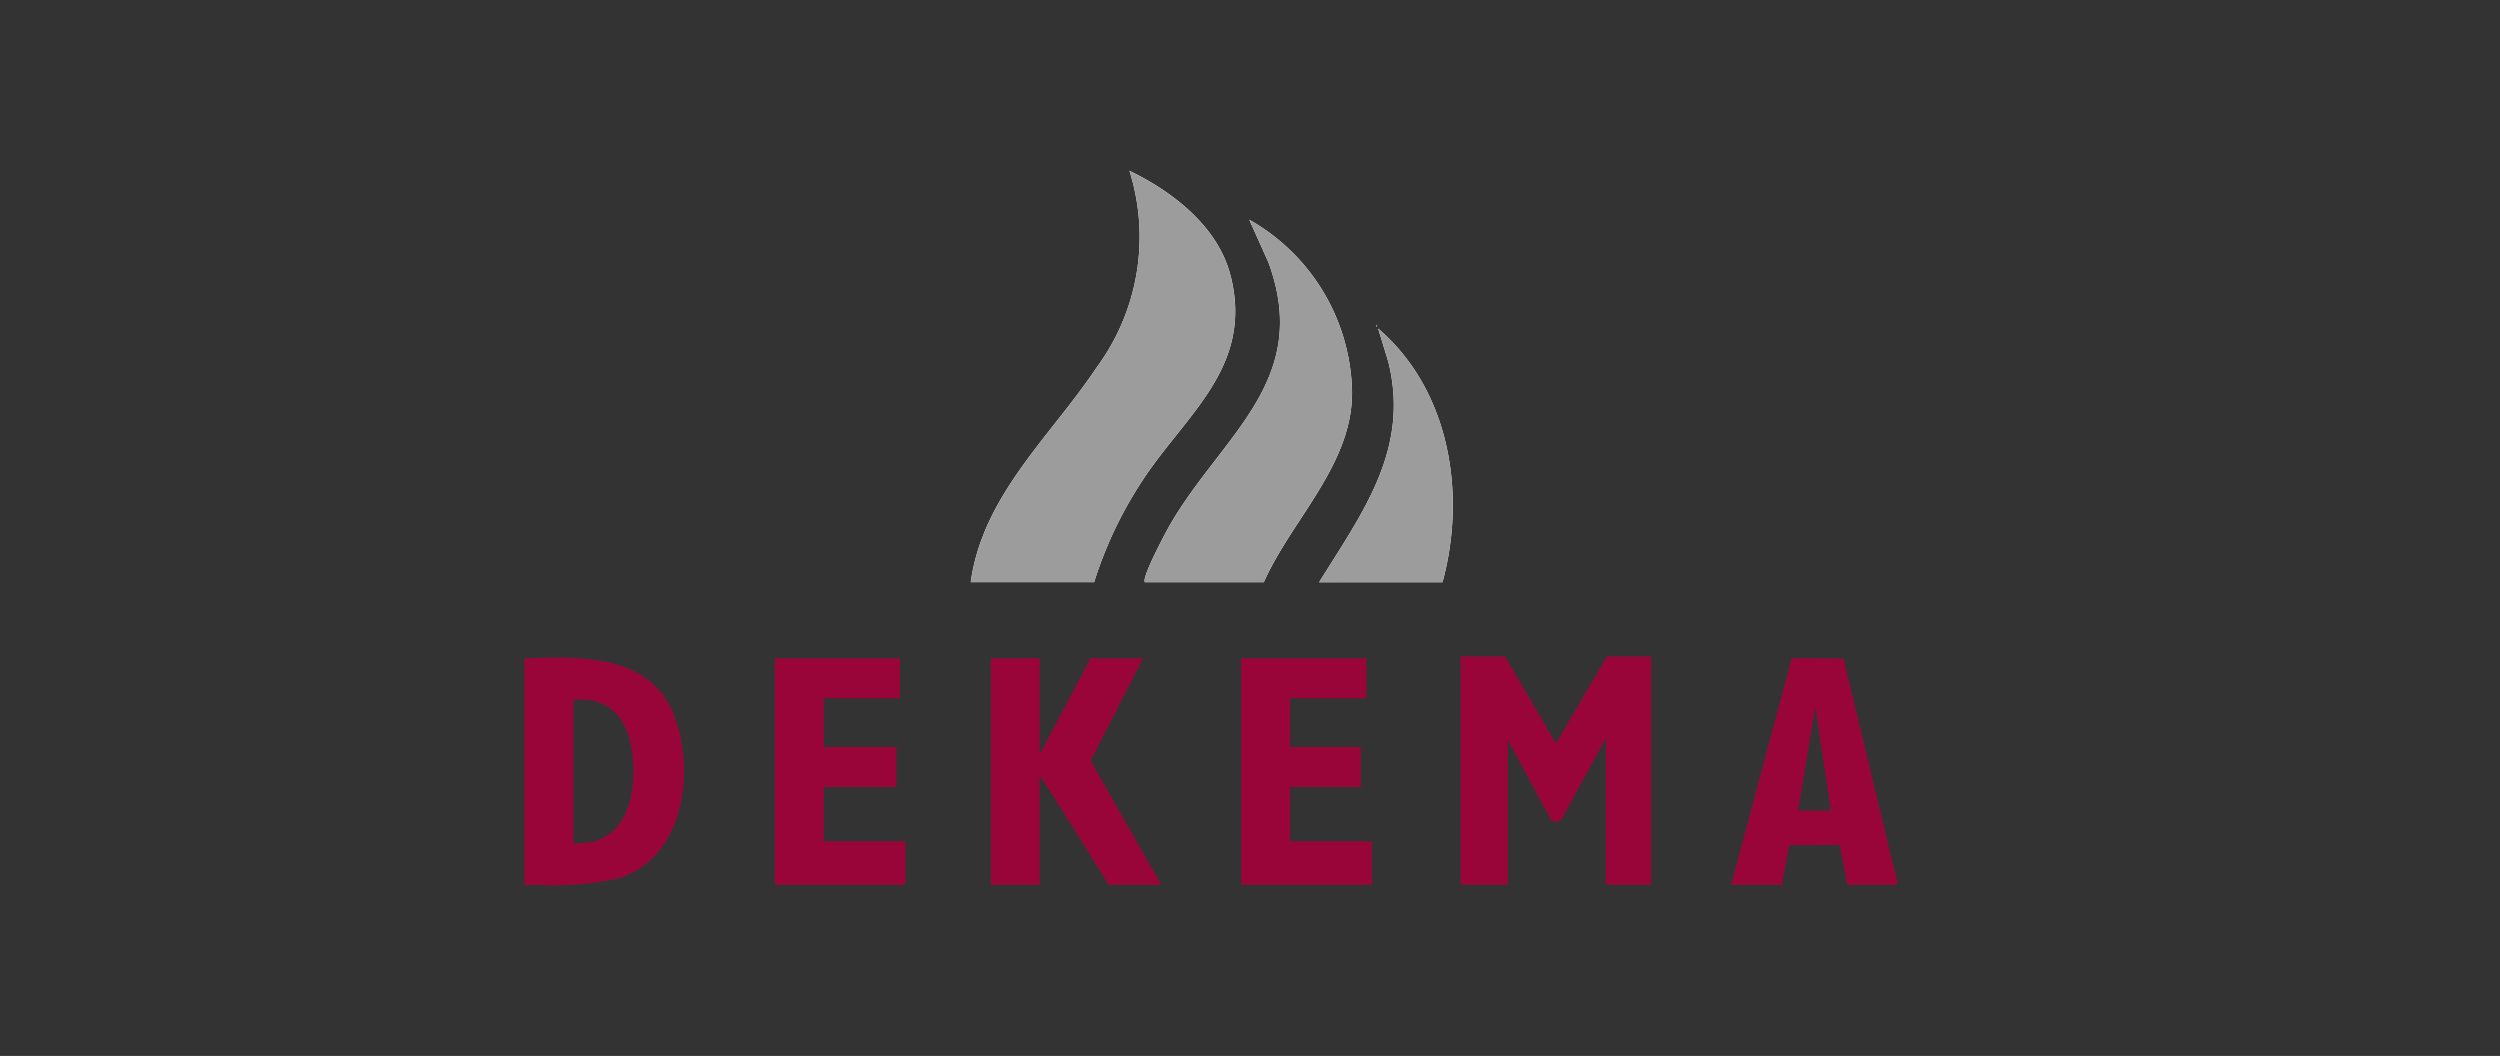
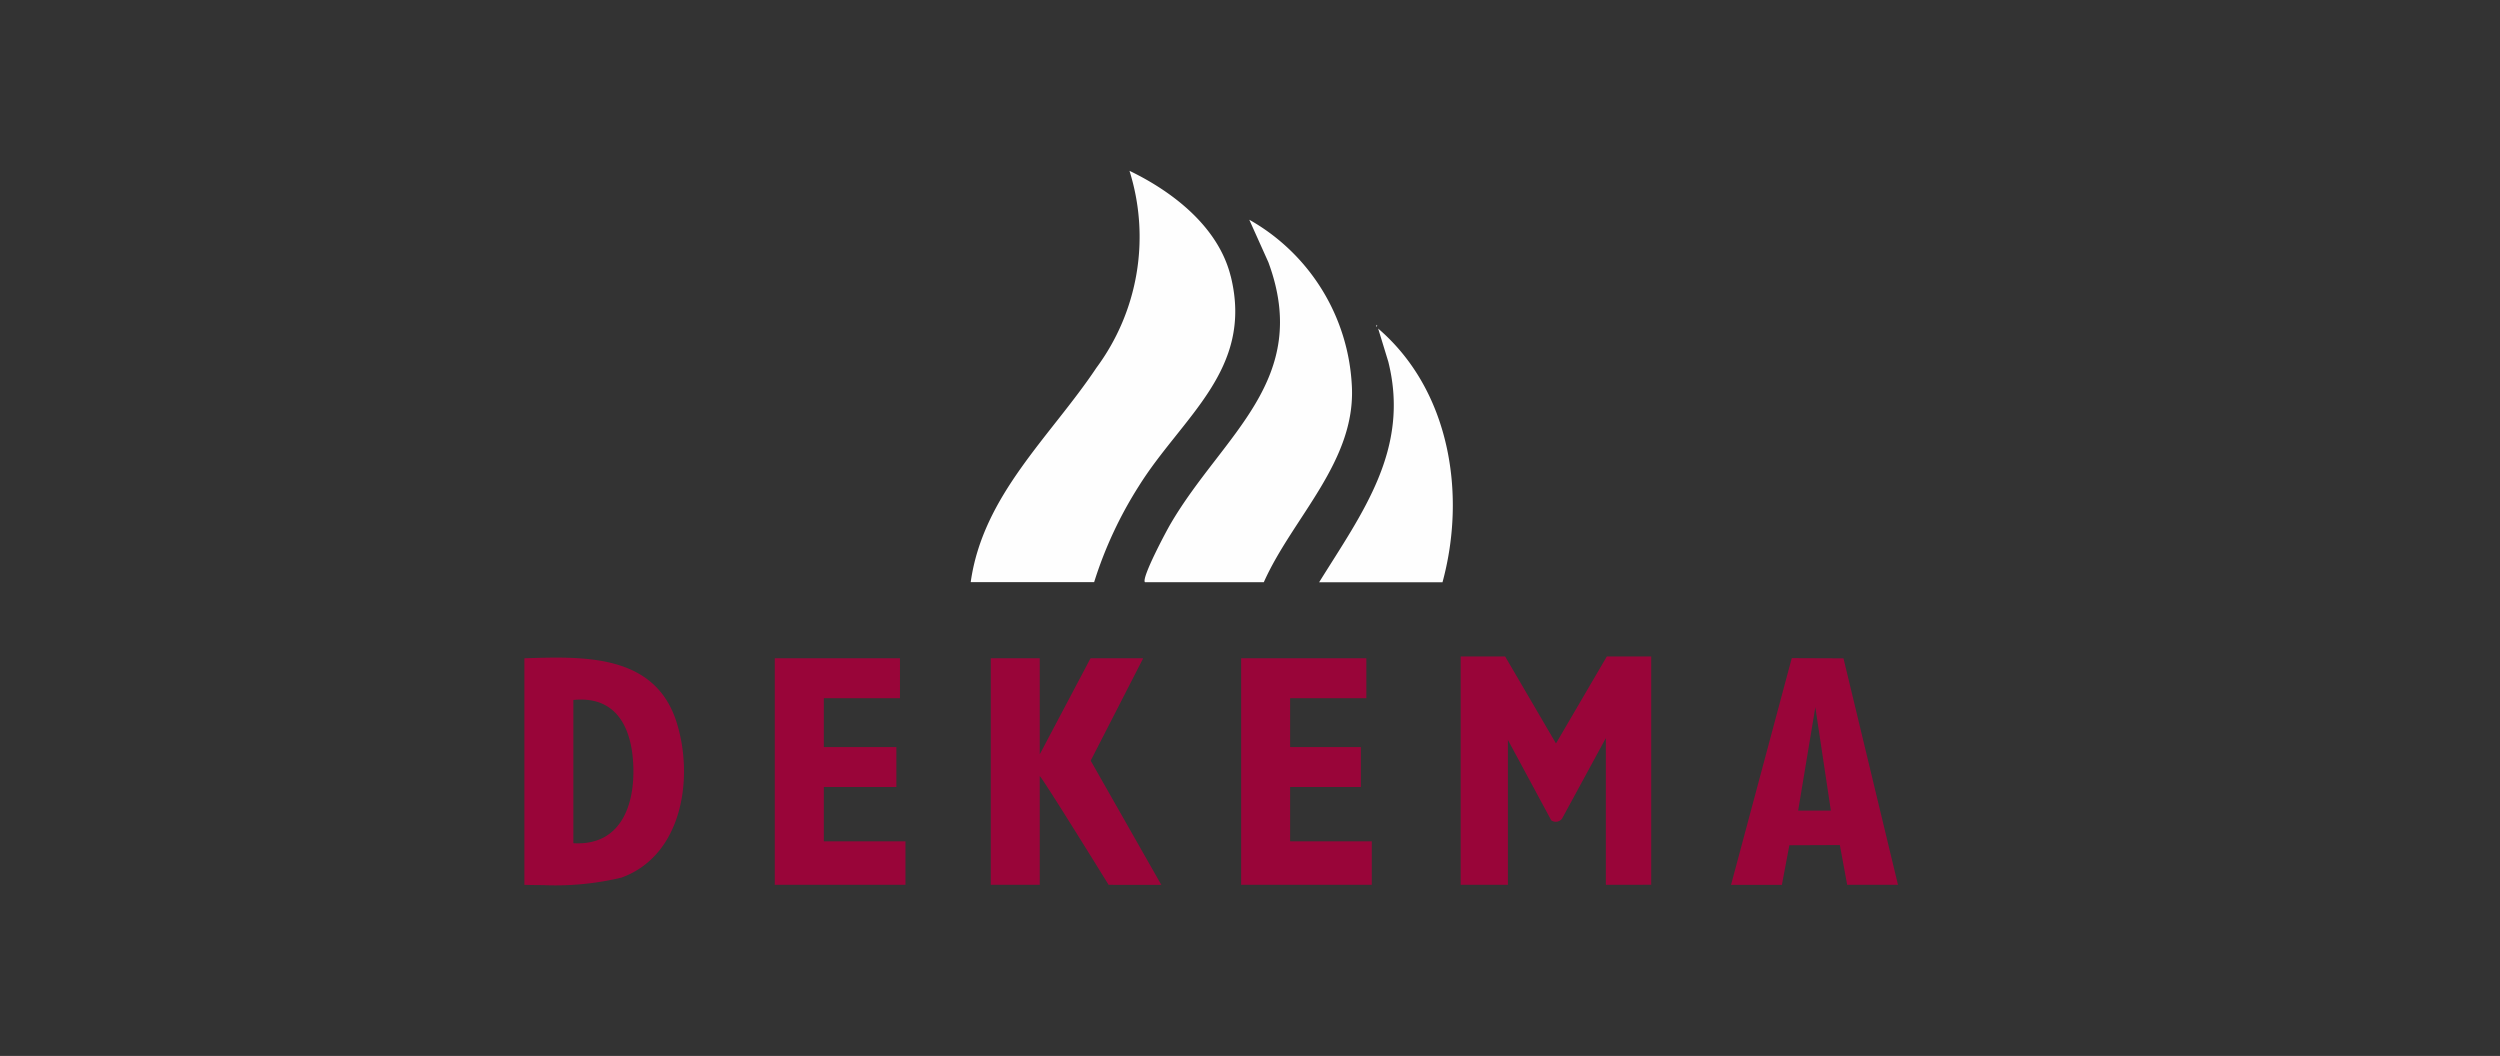
<svg xmlns="http://www.w3.org/2000/svg" width="161" height="68" viewBox="0 0 161 68">
  <rect x="0" y="0" width="161" height="68" fill="#333333" stroke="none" />
  <defs>
    <clipPath id="clip-path">
      <rect id="Rectangle_20144" data-name="Rectangle 20144" width="88.457" height="46" fill="none" />
    </clipPath>
  </defs>
  <g id="Group_104269" data-name="Group 104269" transform="translate(12373.5 11065)">
    <rect id="Rectangle_20120" data-name="Rectangle 20120" width="161" height="68" transform="translate(-12373.5 -11065)" fill="none" />
    <g id="Group_104256" data-name="Group 104256" transform="translate(-12339.729 -11054)">
      <g id="Group_104255" data-name="Group 104255" transform="translate(0 0)" clip-path="url(#clip-path)">
        <path id="Path_32208" data-name="Path 32208" d="M93.677,10.152l.656,2.144c1.406,5.639-1.658,9.7-4.454,14.2h7.944c1.551-5.7.473-12.377-4.147-16.34m-.115-.234v.119c.072-.038.072-.081,0-.119m-1.577,3.908A13.018,13.018,0,0,0,85.379,3.15L86.61,5.89c2.8,7.582-2.924,11.085-6.291,16.831-.277.469-1.905,3.52-1.658,3.772h7.655c1.862-4.177,5.945-7.782,5.668-12.667m-7.8-7.032C83.4,3.623,80.469,1.351,77.664,0a14.171,14.171,0,0,1-2.131,12.688c-2.954,4.428-7.309,8.2-8.093,13.8h7.949a26.021,26.021,0,0,1,2.873-6.176c2.792-4.475,7.42-7.5,5.924-13.523" transform="translate(-38.697 0)" fill="#fefefe" />
-         <path id="Union_83" data-name="Union 83" d="M12477.669,12296.491c2.8-4.494,5.863-8.559,4.456-14.2l-.658-2.144c4.62,3.965,5.7,10.64,4.149,16.341Zm-11.219,0c-.245-.251,1.385-3.3,1.66-3.771,3.366-5.744,9.085-9.248,6.29-16.832l-1.229-2.742a13.039,13.039,0,0,1,6.606,10.678c.272,4.885-3.808,8.489-5.673,12.667Zm-11.217,0c.784-5.606,5.137-9.377,8.089-13.8a14.171,14.171,0,0,0,2.134-12.687c2.8,1.351,5.735,3.623,6.521,6.791,1.492,6.026-3.134,9.048-5.926,13.523a26.079,26.079,0,0,0-2.871,6.177Z" transform="translate(-12426.488 -12269.999)" fill="#9d9c9c" stroke="rgba(0,0,0,0)" stroke-miterlimit="10" stroke-width="1" />
        <path id="Path_32212" data-name="Path 32212" d="M128.725,23.273c.076.039.076.078,0,.117Z" transform="translate(-73.863 -13.354)" fill="#8b8b8b" />
        <path id="Union_84" data-name="Union 84" d="M12455.232,12284.705v-14.588c3.806-.126,8.37-.29,9.784,4.061,1.151,3.563.425,8.626-3.532,10.062a18.247,18.247,0,0,1-5.041.483Q12455.874,12284.723,12455.232,12284.705Zm3.154-11.906v9.225c3.021.183,3.957-2.4,3.862-4.968-.086-2.3-.954-4.282-3.374-4.281C12458.719,12272.774,12458.556,12272.782,12458.387,12272.8Zm82.035,11.906-.473-2.562-3.252.013-.481,2.55h-3.274l3.91-14.6,3.331.013,3.51,14.585Zm-3.158-4.782h2.106l-1-6.657Zm-12.384,4.782v-9.453l-2.817,5.182a.5.5,0,0,1-.7.116l-2.792-5.179,0,9.334h-3.041V12270h2.865l3.273,5.6,3.274-5.6h2.858v14.7Zm-23.488,0v-14.591h8.063v2.571h-4.908v3.148h4.556v2.572h-4.556v3.5h5.258v2.8Zm-8.534,0s-4.315-6.985-4.436-7l0,7h-3.154v-14.591h3.154v6.188l3.271-6.188h3.391l-3.381,6.595,4.549,8Zm-21.5,0v-14.591h8.063v2.571h-4.905v3.148h4.672v2.572h-4.672v3.5h5.258v2.8Z" transform="translate(-12455.233 -12238.722)" fill="#990539" stroke="rgba(0,0,0,0)" stroke-miterlimit="10" stroke-width="1" />
      </g>
    </g>
  </g>
</svg>